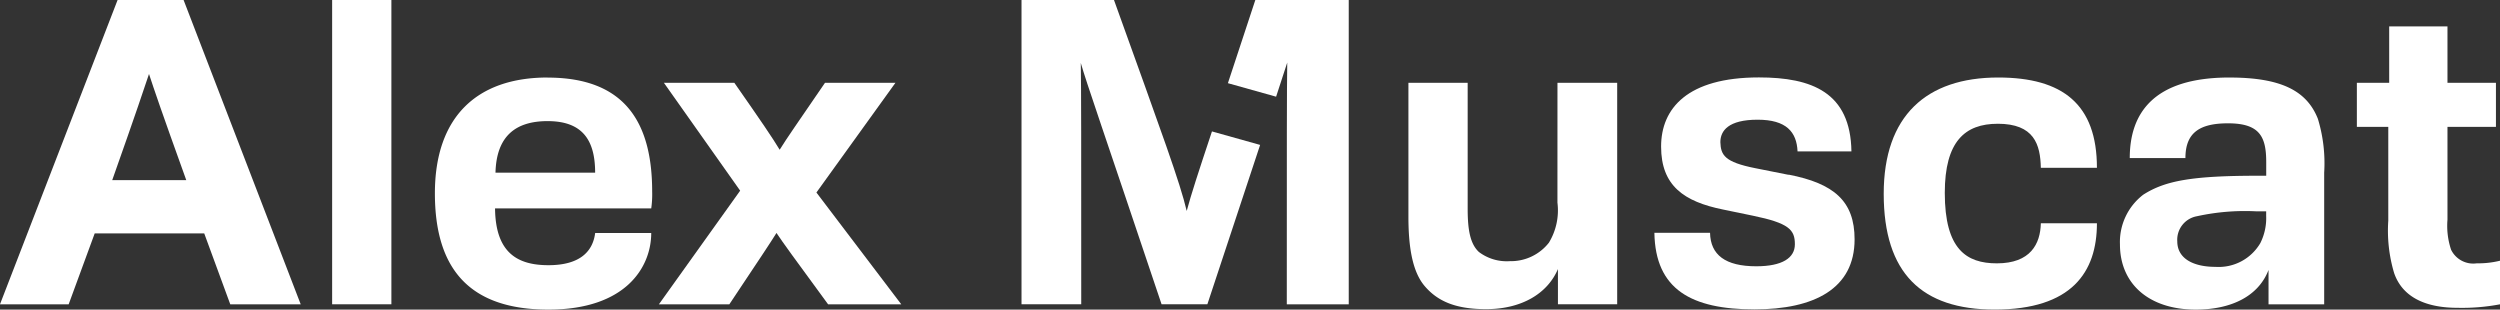
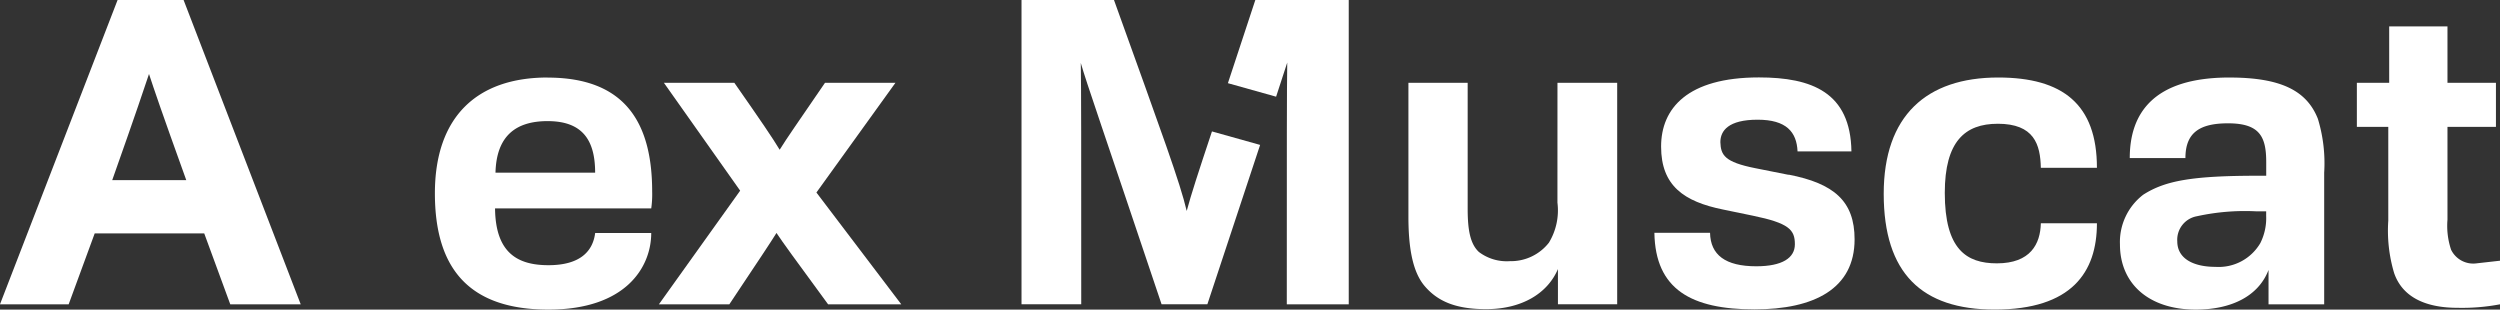
<svg xmlns="http://www.w3.org/2000/svg" width="163.252" height="20.216" viewBox="0 0 163.252 20.216">
  <rect x="0" y="0" width="163.252" height="20.216" fill="#333333" stroke="none" />
  <defs>
    <clipPath id="clip-path">
      <rect id="Rectangle_2" data-name="Rectangle 2" width="163.252" height="20.216" fill="#fff" />
    </clipPath>
  </defs>
  <g id="AleMuscat_Logo" transform="translate(0 0)">
    <g id="Group_1" data-name="Group 1" transform="translate(0 0)" clip-path="url(#clip-path)">
      <path id="Path_1" data-name="Path 1" d="M7.329,11.764C9,7.046,9.38,5.867,9.731,4.832c.351,1.064.734,2.214,2.433,6.931ZM7.68,0,0,19.872H4.485l1.7-4.631h7.152l1.7,4.631h4.6L11.989,0Z" transform="translate(-0.001 -0.001)" fill="#fff" />
-       <rect id="Rectangle_1" data-name="Rectangle 1" width="3.869" height="19.87" transform="translate(21.689 0)" fill="#fff" />
      <path id="Path_2" data-name="Path 2" d="M67.913,17.611c.06-2.417,1.349-3.365,3.4-3.365,2.228,0,3.107,1.179,3.107,3.365Zm3.4-6.212c-4.631,0-7.357,2.588-7.357,7.563,0,5,2.315,7.592,7.415,7.592,5.071,0,6.712-2.79,6.712-5H74.421c-.147,1.179-.968,2.1-3.049,2.1-2.022,0-3.459-.806-3.488-3.71h10.2a6.548,6.548,0,0,0,.06-1.092c0-4.457-1.73-7.448-6.83-7.448" transform="translate(-35.557 -6.337)" fill="#fff" />
      <path id="Path_3" data-name="Path 3" d="M112.34,12.176h-4.6c-1.846,2.7-2.461,3.566-2.96,4.371-.469-.777-1.172-1.812-2.96-4.371h-4.6L102.2,19.22l-5.306,7.42h4.6c2.052-3.077,2.667-4,3.078-4.659.44.661,1.113,1.581,3.37,4.659h4.778l-5.54-7.3Z" transform="translate(-53.867 -6.769)" fill="#fff" />
      <path id="Path_4" data-name="Path 4" d="M161.011,13.775c-.44-1.869-1.554-4.889-4.749-13.774h-6.038v19.87h3.9c0-10.956,0-13.832-.029-15.758.409,1.409,1.377,4.141,5.275,15.758h2.99c1.616-4.893,2.693-8.139,3.445-10.407l-3.145-.881c-.9,2.7-1.363,4.123-1.648,5.192" transform="translate(-83.518 -0.001)" fill="#fff" />
      <path id="Path_5" data-name="Path 5" d="M180.581,5.434l3.144.881c.32-.969.536-1.628.727-2.23-.029,2.07-.029,4.773-.029,15.787h4.045V0h-6.1c-.7,2.128-1.288,3.915-1.791,5.432" transform="translate(-100.394 -0.001)" fill="#fff" />
      <path id="Path_6" data-name="Path 6" d="M216.85,20a4.071,4.071,0,0,1-.556,2.616,3.152,3.152,0,0,1-2.551,1.208,3.016,3.016,0,0,1-2.022-.6c-.557-.518-.733-1.409-.733-2.819V12.177h-3.869v8.742c0,2.1.294,3.566,1,4.457.909,1.12,2.169,1.581,4.074,1.581,2.345,0,4.016-1.035,4.69-2.617v2.3h3.869V12.177h-3.9Z" transform="translate(-115.148 -6.77)" fill="#fff" />
      <path id="Path_7" data-name="Path 7" d="M252.055,17.753l-2.169-.432c-2.023-.4-2.257-.862-2.287-1.7,0-.749.528-1.467,2.433-1.467,1.876,0,2.55.8,2.608,2.07h3.518c-.059-3.853-2.58-4.831-6.039-4.831-4.66,0-6.39,2.013-6.39,4.516,0,2.559,1.495,3.594,4.046,4.111l1.935.4c2.373.488,2.755.919,2.755,1.869,0,.891-.821,1.437-2.521,1.437-2.023,0-2.99-.747-3.019-2.186h-3.634c.058,3.71,2.432,5,6.536,5,3.9,0,6.537-1.351,6.537-4.572,0-2.5-1.349-3.651-4.309-4.227" transform="translate(-135.258 -6.337)" fill="#fff" />
      <path id="Path_8" data-name="Path 8" d="M284.462,14.418c2.374,0,2.784,1.351,2.814,2.875h3.663c0-4.141-2.228-5.895-6.448-5.895-4.69,0-7.475,2.5-7.475,7.591,0,5.2,2.492,7.563,7.241,7.563,5.041,0,6.682-2.444,6.682-5.636h-3.663c-.03,1.352-.675,2.618-2.872,2.618-1.994,0-3.4-.921-3.4-4.6,0-3.365,1.319-4.515,3.459-4.515" transform="translate(-154.008 -6.337)" fill="#fff" />
      <path id="Path_9" data-name="Path 9" d="M321.291,20.428a3.628,3.628,0,0,1-.38,1.782,3.153,3.153,0,0,1-2.932,1.553c-1.407,0-2.492-.518-2.492-1.668a1.56,1.56,0,0,1,1.29-1.639,14.6,14.6,0,0,1,3.9-.317h.615Zm-2.4-9.029c-4.953,0-6.507,2.329-6.507,5.262h3.635c0-1.668.937-2.271,2.785-2.271,2.08,0,2.491.891,2.491,2.53v.893h-.527c-4.28,0-6.067.316-7.5,1.236a3.89,3.89,0,0,0-1.524,3.249c0,2.559,1.876,4.256,4.953,4.256,2.257,0,4.075-.834,4.749-2.588v2.243h3.634v-8.6a9.951,9.951,0,0,0-.41-3.509c-.733-1.869-2.462-2.7-5.774-2.7" transform="translate(-173.309 -6.337)" fill="#fff" />
-       <path id="Path_10" data-name="Path 10" d="M354.412,19.357a1.608,1.608,0,0,1-1.671-.891,4.911,4.911,0,0,1-.235-1.956V10.444h3.165V7.568h-3.165V3.887H348.7V7.568h-2.111v2.876h2.052v6.124a9.666,9.666,0,0,0,.381,3.422c.586,1.7,2.257,2.271,4.132,2.271a13.2,13.2,0,0,0,2.785-.229V19.185a6.018,6.018,0,0,1-1.524.172" transform="translate(-192.684 -2.161)" fill="#fff" />
+       <path id="Path_10" data-name="Path 10" d="M354.412,19.357a1.608,1.608,0,0,1-1.671-.891,4.911,4.911,0,0,1-.235-1.956V10.444h3.165V7.568h-3.165V3.887H348.7V7.568h-2.111v2.876h2.052v6.124a9.666,9.666,0,0,0,.381,3.422c.586,1.7,2.257,2.271,4.132,2.271a13.2,13.2,0,0,0,2.785-.229V19.185" transform="translate(-192.684 -2.161)" fill="#fff" />
    </g>
  </g>
</svg>